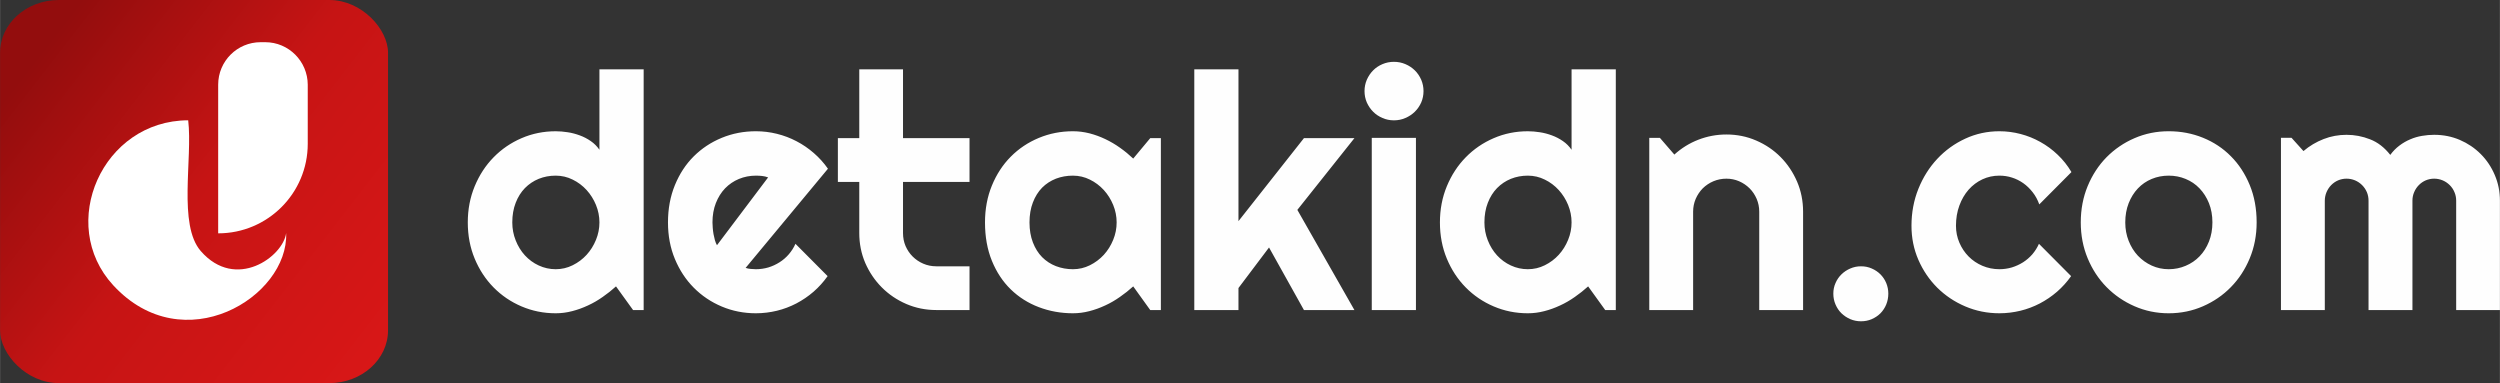
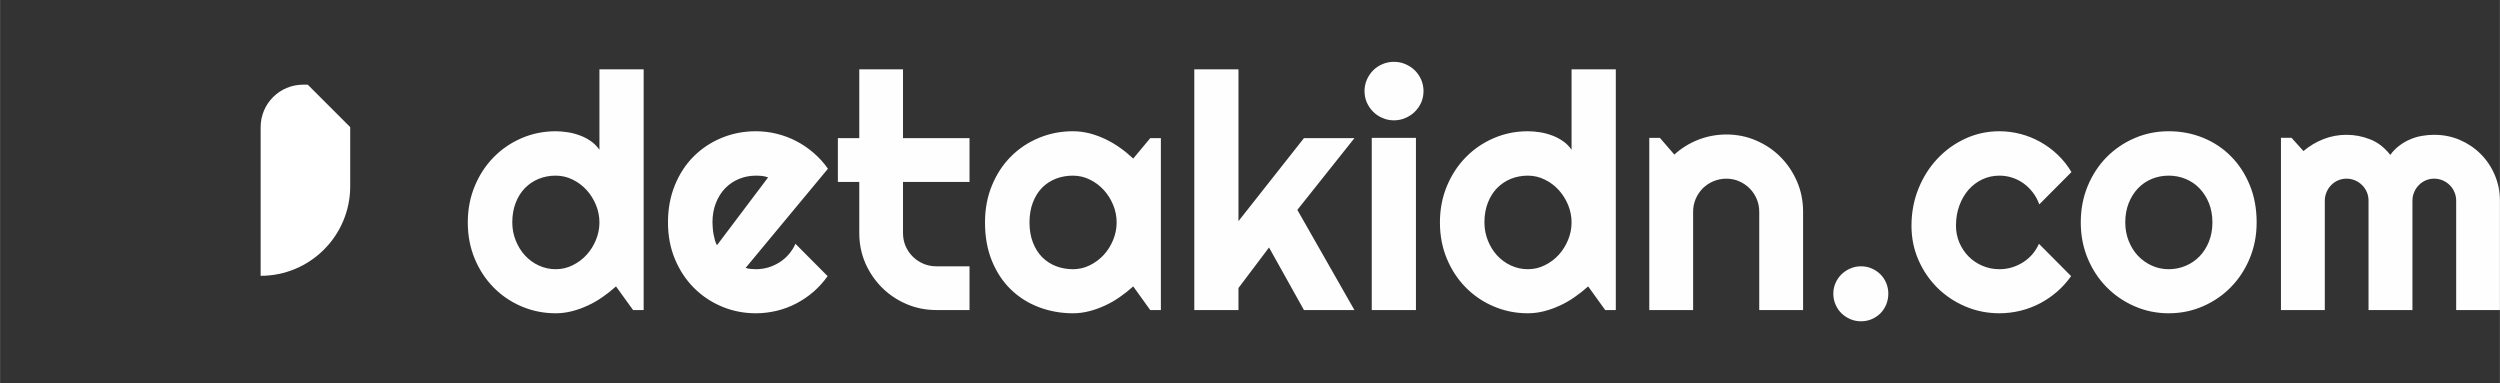
<svg xmlns="http://www.w3.org/2000/svg" xml:space="preserve" width="9.573in" height="1.467in" version="1.1" style="shape-rendering:geometricPrecision; text-rendering:geometricPrecision; image-rendering:optimizeQuality; fill-rule:evenodd; clip-rule:evenodd" viewBox="0 0 6105.4 935.67">
  <rect x="0" y="0" width="6105.4" height="935.67" fill="#333333" stroke="none" />
  <defs>
    <style type="text/css">
   
    .fil2 {fill:white}
    .fil3 {fill:#FEFEFE;fill-rule:nonzero}
    .fil1 {fill:white;fill-rule:nonzero}
    .fil0 {fill:url(#id0)}
   
  </style>
    <linearGradient id="id0" gradientUnits="userSpaceOnUse" x1="57.1" y1="182.35" x2="1800.91" y2="1531.88">
      <stop offset="0" style="stop-opacity:1; stop-color:#930D0D" />
      <stop offset="0.231" style="stop-opacity:1; stop-color:#C61414" />
      <stop offset="1" style="stop-opacity:1; stop-color:#F91C1C" />
    </linearGradient>
  </defs>
  <g id="Layer_x0020_1">
    <g id="_2211263419728">
-       <rect class="fil0" x="-0" y="0" width="947.51" height="935.67" rx="143.55" ry="128.87" />
-       <path class="fil1" d="M751.43 206.78c-0.24,-57.08 -46.58,-103.72 -103.71,-103.72l-11.34 0c-57.27,0 -103.71,46.43 -103.71,103.72l0 363.12c120.82,0 218.77,-97.94 218.77,-218.76l-0.01 -144.36z" />
+       <path class="fil1" d="M751.43 206.78l-11.34 0c-57.27,0 -103.71,46.43 -103.71,103.72l0 363.12c120.82,0 218.77,-97.94 218.77,-218.76l-0.01 -144.36z" />
      <g>
-         <path class="fil2" d="M698.68 569.24c-7.24,57.43 -123.11,141.89 -208.47,43.97 -56.04,-64.29 -19.62,-225.4 -30.75,-319.42 -209.66,0.46 -320.89,253.56 -183.04,403 171.66,186.1 428.48,28.2 422.27,-127.55z" />
-       </g>
+         </g>
      <path class="fil3" d="M1571.84 757.21l-25.87 0 -41.68 -57.77c-10.19,9.25 -21.04,17.83 -32.44,25.73 -11.39,8.04 -23.32,15.01 -35.92,20.77 -12.6,5.9 -25.47,10.59 -38.6,13.94 -13.27,3.49 -26.67,5.23 -40.34,5.23 -29.49,0 -57.36,-5.63 -83.36,-16.75 -26.13,-11.12 -48.78,-26.54 -68.35,-46.37 -19.43,-19.7 -34.85,-43.15 -46.11,-70.23 -11.26,-27.07 -16.89,-56.56 -16.89,-88.59 0,-31.63 5.63,-61.12 16.89,-88.32 11.26,-27.21 26.67,-50.8 46.11,-70.63 19.57,-19.97 42.22,-35.52 68.35,-46.77 26,-11.26 53.88,-16.89 83.36,-16.89 9.52,0 19.17,0.8 29.35,2.41 10.05,1.47 19.84,4.16 29.35,7.64 9.65,3.48 18.63,8.17 26.94,13.94 8.44,5.76 15.41,12.86 21.18,21.18l0 -196.35 108.02 0 0 587.84zm-108.02 -214.04c0,-14.61 -2.81,-28.82 -8.44,-42.62 -5.63,-13.67 -13.27,-25.87 -22.92,-36.46 -9.65,-10.59 -21.04,-19.16 -34.04,-25.46 -12.87,-6.43 -26.67,-9.65 -41.41,-9.65 -14.61,0 -28.41,2.54 -41.41,7.77 -12.87,5.23 -24.13,12.87 -33.78,22.65 -9.52,9.78 -17.02,21.71 -22.52,35.92 -5.49,14.07 -8.31,30.16 -8.31,47.85 0,15.55 2.81,30.16 8.31,43.96 5.49,13.94 13,26.14 22.52,36.59 9.65,10.46 20.91,18.77 33.78,24.66 13,6.03 26.8,9.11 41.41,9.11 14.74,0 28.55,-3.22 41.41,-9.65 13,-6.43 24.39,-14.88 34.04,-25.46 9.65,-10.59 17.29,-22.79 22.92,-36.59 5.63,-13.67 8.44,-27.88 8.44,-42.62zm357.04 111.11c4.16,1.34 8.31,2.28 12.6,2.55 4.16,0.4 8.31,0.67 12.46,0.67 10.45,0 20.64,-1.47 30.29,-4.29 9.65,-2.95 18.76,-7.1 27.21,-12.46 8.58,-5.36 16.22,-11.93 22.79,-19.57 6.7,-7.77 12.2,-16.35 16.35,-25.73l78.54 78.94c-9.92,14.07 -21.44,26.81 -34.31,38.06 -13,11.26 -27.07,20.77 -42.09,28.68 -15.01,7.77 -30.83,13.8 -47.44,17.83 -16.62,4.02 -33.78,6.16 -51.33,6.16 -29.48,0 -57.36,-5.5 -83.36,-16.48 -26.13,-10.99 -48.92,-26.4 -68.35,-45.97 -19.57,-19.7 -34.85,-43.02 -46.11,-70.1 -11.26,-27.07 -16.89,-56.82 -16.89,-89.39 0,-33.24 5.63,-63.53 16.89,-91.01 11.26,-27.48 26.54,-50.93 46.11,-70.36 19.44,-19.3 42.22,-34.45 68.35,-45.17 26,-10.72 53.88,-16.08 83.36,-16.08 17.56,0 34.72,2.14 51.47,6.3 16.75,4.16 32.7,10.19 47.71,18.09 15.01,7.77 29.09,17.42 42.22,28.81 13.13,11.39 24.66,24.13 34.58,38.33l-201.04 242.18zm54.95 -221.01c-4.96,-1.88 -9.92,-2.95 -14.74,-3.48 -4.83,-0.54 -9.92,-0.8 -15.15,-0.8 -14.61,0 -28.41,2.68 -41.41,8.04 -12.87,5.36 -24.13,13 -33.78,22.92 -9.51,9.92 -17.02,21.98 -22.52,35.92 -5.49,14.07 -8.31,29.75 -8.31,47.31 0,4.02 0.27,8.44 0.67,13.4 0.4,4.96 0.94,10.05 1.88,15.14 0.94,5.09 2.01,9.92 3.35,14.74 1.34,4.69 3.08,8.85 5.09,12.46l124.91 -165.66zm410.65 323.94c-25.87,0 -50.26,-4.96 -73.04,-14.74 -22.79,-9.79 -42.75,-23.32 -59.91,-40.48 -17.15,-17.16 -30.56,-37.12 -40.48,-59.77 -9.78,-22.79 -14.61,-47.18 -14.61,-73.05l0 -124.91 -52.27 0 0 -106.82 52.27 0 0 -168.07 106.82 0 0 168.07 162.44 0 0 106.82 -162.44 0 0 124.91c0,11.26 2.01,21.71 6.17,31.63 4.29,9.79 10.05,18.36 17.29,25.6 7.37,7.37 15.95,13.27 26,17.56 9.92,4.29 20.5,6.43 31.76,6.43l81.22 0 0 106.82 -81.22 0zm548.57 0l-26 0 -41.55 -57.77c-10.19,9.25 -21.05,17.83 -32.44,25.73 -11.39,8.04 -23.32,15.01 -35.92,20.77 -12.6,5.9 -25.46,10.59 -38.6,13.94 -13.27,3.49 -26.67,5.23 -40.34,5.23 -29.48,0 -57.36,-5.09 -83.36,-15.01 -26.13,-9.92 -48.92,-24.39 -68.35,-43.29 -19.57,-19.03 -34.85,-42.22 -46.11,-69.69 -11.26,-27.61 -16.89,-58.84 -16.89,-93.95 0,-32.7 5.63,-62.73 16.89,-90.07 11.26,-27.34 26.54,-50.8 46.11,-70.5 19.43,-19.57 42.22,-34.85 68.35,-45.7 26,-10.86 53.88,-16.35 83.36,-16.35 13.67,0 27.07,1.74 40.48,5.09 13.4,3.49 26.27,8.18 38.87,14.21 12.6,6.03 24.53,13 35.92,21.18 11.39,8.04 22.11,16.89 32.03,26.27l41.55 -49.86 26 0 0 419.77zm-108.03 -214.04c0,-14.61 -2.81,-28.82 -8.44,-42.62 -5.63,-13.67 -13.27,-25.87 -22.92,-36.46 -9.78,-10.59 -21.04,-19.16 -34.04,-25.46 -12.87,-6.43 -26.67,-9.65 -41.41,-9.65 -14.61,0 -28.41,2.41 -41.41,7.37 -12.87,5.09 -24.12,12.33 -33.77,21.98 -9.52,9.78 -17.02,21.71 -22.52,36.05 -5.5,14.21 -8.31,30.56 -8.31,48.79 0,18.36 2.81,34.71 8.31,48.92 5.49,14.21 13,26.27 22.52,35.92 9.65,9.65 20.91,17.02 33.77,21.98 13,4.96 26.81,7.51 41.41,7.51 14.74,0 28.55,-3.22 41.41,-9.65 13,-6.43 24.26,-14.88 34.04,-25.46 9.65,-10.59 17.29,-22.79 22.92,-36.59 5.63,-13.67 8.44,-27.88 8.44,-42.62zm297.54 214.04l-107.89 0 0 -587.84 107.89 0 0 370.72 159.89 -202.65 123.3 0 -139.39 175.17 139.39 244.6 -123.3 0 -85.24 -152.79 -74.65 99.05 0 53.74zm451.94 -534.76c0,9.92 -1.88,19.16 -5.63,27.88 -3.89,8.58 -8.98,16.08 -15.55,22.52 -6.57,6.43 -14.2,11.53 -23.05,15.28 -8.71,3.89 -18.09,5.76 -28.01,5.76 -9.92,0 -19.3,-1.88 -28.01,-5.76 -8.85,-3.75 -16.48,-8.85 -22.79,-15.28 -6.43,-6.43 -11.53,-13.94 -15.41,-22.52 -3.75,-8.71 -5.63,-17.96 -5.63,-27.88 0,-9.79 1.88,-18.9 5.63,-27.74 3.89,-8.71 8.98,-16.35 15.41,-22.79 6.3,-6.43 13.94,-11.53 22.79,-15.28 8.71,-3.75 18.09,-5.63 28.01,-5.63 9.92,0 19.3,1.88 28.01,5.63 8.85,3.75 16.48,8.85 23.05,15.28 6.57,6.43 11.66,14.07 15.55,22.79 3.75,8.84 5.63,17.96 5.63,27.74zm-18.5 534.76l-107.89 0 0 -420.57 107.89 0 0 420.57zm488.12 0l-25.87 0 -41.68 -57.77c-10.19,9.25 -21.04,17.83 -32.43,25.73 -11.39,8.04 -23.32,15.01 -35.92,20.77 -12.6,5.9 -25.46,10.59 -38.6,13.94 -13.27,3.49 -26.67,5.23 -40.34,5.23 -29.49,0 -57.36,-5.63 -83.36,-16.75 -26.14,-11.12 -48.79,-26.54 -68.35,-46.37 -19.44,-19.7 -34.85,-43.15 -46.11,-70.23 -11.26,-27.07 -16.89,-56.56 -16.89,-88.59 0,-31.63 5.63,-61.12 16.89,-88.32 11.26,-27.21 26.67,-50.8 46.11,-70.63 19.57,-19.97 42.22,-35.52 68.35,-46.77 26,-11.26 53.88,-16.89 83.36,-16.89 9.51,0 19.16,0.8 29.35,2.41 10.05,1.47 19.84,4.16 29.35,7.64 9.65,3.48 18.63,8.17 26.94,13.94 8.44,5.76 15.41,12.86 21.18,21.18l0 -196.35 108.03 0 0 587.84zm-108.03 -214.04c0,-14.61 -2.81,-28.82 -8.44,-42.62 -5.63,-13.67 -13.27,-25.87 -22.92,-36.46 -9.65,-10.59 -21.04,-19.16 -34.04,-25.46 -12.87,-6.43 -26.67,-9.65 -41.41,-9.65 -14.61,0 -28.41,2.54 -41.41,7.77 -12.87,5.23 -24.13,12.87 -33.77,22.65 -9.52,9.78 -17.02,21.71 -22.52,35.92 -5.5,14.07 -8.31,30.16 -8.31,47.85 0,15.55 2.81,30.16 8.31,43.96 5.49,13.94 13,26.14 22.52,36.59 9.65,10.46 20.91,18.77 33.77,24.66 13,6.03 26.81,9.11 41.41,9.11 14.74,0 28.55,-3.22 41.41,-9.65 13,-6.43 24.39,-14.88 34.04,-25.46 9.65,-10.59 17.29,-22.79 22.92,-36.59 5.63,-13.67 8.44,-27.88 8.44,-42.62zm296.87 214.04l-107.09 0 0 -420.57 25.87 0 35.38 40.88c17.29,-15.68 36.86,-27.88 58.7,-36.32 21.85,-8.44 44.63,-12.73 68.49,-12.73 25.6,0 49.86,4.82 72.64,14.74 22.78,9.78 42.62,23.19 59.64,40.34 17.02,17.15 30.42,37.26 40.34,60.18 9.79,22.92 14.61,47.31 14.61,73.18l0 240.31 -107.09 0 0 -240.31c0,-10.99 -2.14,-21.44 -6.3,-31.23 -4.29,-9.78 -9.92,-18.36 -17.29,-25.73 -7.37,-7.24 -15.81,-13 -25.6,-17.29 -9.65,-4.16 -19.97,-6.3 -30.96,-6.3 -11.26,0 -21.85,2.14 -31.76,6.3 -10.05,4.29 -18.63,10.05 -26,17.29 -7.24,7.37 -13,15.95 -17.29,25.73 -4.15,9.78 -6.3,20.24 -6.3,31.23l0 240.31zm476.73 -40.07c0,9.38 -1.74,18.23 -5.09,26.54 -3.35,8.18 -8.18,15.41 -14.07,21.44 -6.03,6.03 -13.14,10.72 -21.31,14.34 -8.04,3.49 -16.89,5.23 -26.27,5.23 -9.11,0 -17.83,-1.74 -26.13,-5.23 -8.18,-3.62 -15.41,-8.31 -21.58,-14.34 -6.16,-6.03 -10.99,-13.27 -14.47,-21.44 -3.62,-8.31 -5.36,-17.16 -5.36,-26.54 0,-9.12 1.74,-17.83 5.36,-25.87 3.48,-8.17 8.31,-15.14 14.47,-21.18 6.16,-6.03 13.4,-10.86 21.58,-14.34 8.31,-3.62 17.02,-5.36 26.13,-5.36 9.38,0 18.23,1.74 26.27,5.36 8.18,3.49 15.28,8.31 21.31,14.34 5.9,6.03 10.72,13 14.07,21.18 3.35,8.04 5.09,16.75 5.09,25.87zm447.24 -296.87l-78.54 78.94c-3.89,-10.99 -9.25,-20.91 -16.09,-29.62 -6.83,-8.71 -14.47,-16.22 -23.05,-22.25 -8.44,-5.9 -17.69,-10.59 -27.61,-13.67 -9.92,-3.21 -20.11,-4.69 -30.69,-4.69 -14.61,0 -28.41,2.95 -41.41,8.98 -12.87,6.03 -24.13,14.47 -33.77,25.33 -9.52,10.86 -17.02,23.72 -22.52,38.73 -5.5,14.88 -8.31,31.36 -8.31,49.46 0,14.61 2.81,28.41 8.31,41.15 5.49,12.87 13,24.12 22.52,33.77 9.65,9.79 20.91,17.29 33.77,22.79 13,5.49 26.81,8.31 41.41,8.31 10.59,0 20.64,-1.47 30.29,-4.29 9.65,-2.95 18.76,-7.1 27.34,-12.46 8.44,-5.36 16.08,-11.93 22.79,-19.57 6.57,-7.77 12.06,-16.35 16.22,-25.73l78.54 78.94c-9.92,14.07 -21.44,26.81 -34.31,38.06 -13,11.26 -27.07,20.77 -42.08,28.68 -15.01,7.77 -30.83,13.8 -47.44,17.83 -16.62,4.02 -33.78,6.16 -51.33,6.16 -29.49,0 -57.36,-5.63 -83.36,-16.75 -26.13,-11.12 -48.78,-26.4 -68.35,-45.7 -19.43,-19.43 -34.85,-42.08 -46.11,-67.95 -11.26,-25.87 -16.89,-53.61 -16.89,-83.23 0,-32.17 5.63,-62.32 16.89,-90.33 11.26,-28.01 26.67,-52.4 46.11,-73.18 19.57,-20.91 42.22,-37.26 68.35,-49.32 26,-12.06 53.88,-18.09 83.36,-18.09 17.56,0 34.85,2.28 51.74,6.7 16.89,4.42 32.97,10.86 48.25,19.44 15.28,8.44 29.49,18.9 42.35,31.23 13,12.33 24.26,26.4 33.64,42.35zm452.33 122.9c0,31.5 -5.63,60.71 -16.89,87.79 -11.26,27.07 -26.54,50.53 -45.97,70.23 -19.3,19.84 -42.09,35.38 -68.08,46.78 -26,11.39 -54.01,17.16 -83.9,17.16 -29.49,0 -57.36,-5.76 -83.36,-17.16 -26.13,-11.39 -48.78,-26.94 -68.35,-46.78 -19.43,-19.7 -34.85,-43.15 -46.11,-70.23 -11.26,-27.07 -16.89,-56.29 -16.89,-87.79 0,-31.9 5.63,-61.52 16.89,-88.73 11.26,-27.21 26.67,-50.66 46.11,-70.5 19.57,-19.7 42.22,-35.25 68.35,-46.51 26,-11.26 53.88,-16.89 83.36,-16.89 29.89,0 57.9,5.36 83.9,15.95 26,10.59 48.78,25.6 68.08,45.17 19.43,19.43 34.71,42.89 45.97,70.23 11.26,27.34 16.89,57.76 16.89,91.27zm-108.02 0c0,-17.29 -2.81,-32.84 -8.44,-46.91 -5.63,-13.94 -13.27,-26 -22.92,-36.05 -9.65,-10.19 -21.04,-17.83 -34.04,-23.19 -12.87,-5.36 -26.67,-8.04 -41.41,-8.04 -14.61,0 -28.41,2.68 -41.41,8.04 -12.87,5.36 -24.13,13 -33.78,23.19 -9.52,10.05 -17.02,22.11 -22.52,36.05 -5.49,14.07 -8.31,29.62 -8.31,46.91 0,16.22 2.81,31.36 8.31,45.17 5.49,13.94 13,26 22.52,36.19 9.65,10.19 20.91,18.23 33.78,24.12 13,5.9 26.8,8.85 41.41,8.85 14.74,0 28.55,-2.81 41.41,-8.31 13,-5.49 24.39,-13.14 34.04,-23.19 9.65,-9.92 17.29,-21.98 22.92,-36.05 5.63,-14.2 8.44,-29.75 8.44,-46.77zm702.16 214.04l-106.82 0 0 -266.98c0,-7.37 -1.34,-14.34 -4.16,-20.77 -2.68,-6.57 -6.57,-12.33 -11.53,-17.29 -4.96,-4.96 -10.72,-8.84 -17.29,-11.66 -6.57,-2.68 -13.53,-4.15 -20.77,-4.15 -7.37,0 -14.21,1.47 -20.64,4.15 -6.43,2.82 -12.06,6.7 -16.89,11.66 -4.83,4.96 -8.71,10.72 -11.4,17.29 -2.81,6.43 -4.15,13.4 -4.15,20.77l0 266.98 -107.22 0 0 -266.98c0,-7.37 -1.34,-14.34 -4.02,-20.77 -2.81,-6.57 -6.7,-12.33 -11.66,-17.29 -4.96,-4.96 -10.72,-8.84 -17.29,-11.66 -6.57,-2.68 -13.4,-4.15 -20.77,-4.15 -7.37,0 -14.21,1.47 -20.64,4.15 -6.44,2.82 -12.06,6.7 -16.89,11.66 -4.83,4.96 -8.58,10.72 -11.4,17.29 -2.68,6.43 -4.15,13.4 -4.15,20.77l0 266.98 -107.09 0 0 -420.57 25.87 0 29.08 32.3c14.88,-12.6 31.36,-22.38 49.32,-29.35 17.83,-6.97 36.59,-10.32 55.89,-10.32 19.7,0 38.87,3.62 57.5,10.99 18.77,7.24 35.11,19.97 49.32,38.06 6.57,-8.98 13.94,-16.48 22.38,-22.79 8.31,-6.3 17.16,-11.39 26.54,-15.28 9.25,-4.02 18.9,-6.84 28.82,-8.44 9.92,-1.74 19.7,-2.55 29.49,-2.55 22.25,0 43.15,4.15 62.59,12.46 19.57,8.44 36.46,19.84 51.06,34.45 14.47,14.48 26,31.63 34.31,51.2 8.44,19.7 12.6,40.61 12.6,62.86l0 266.98z" />
    </g>
  </g>
</svg>